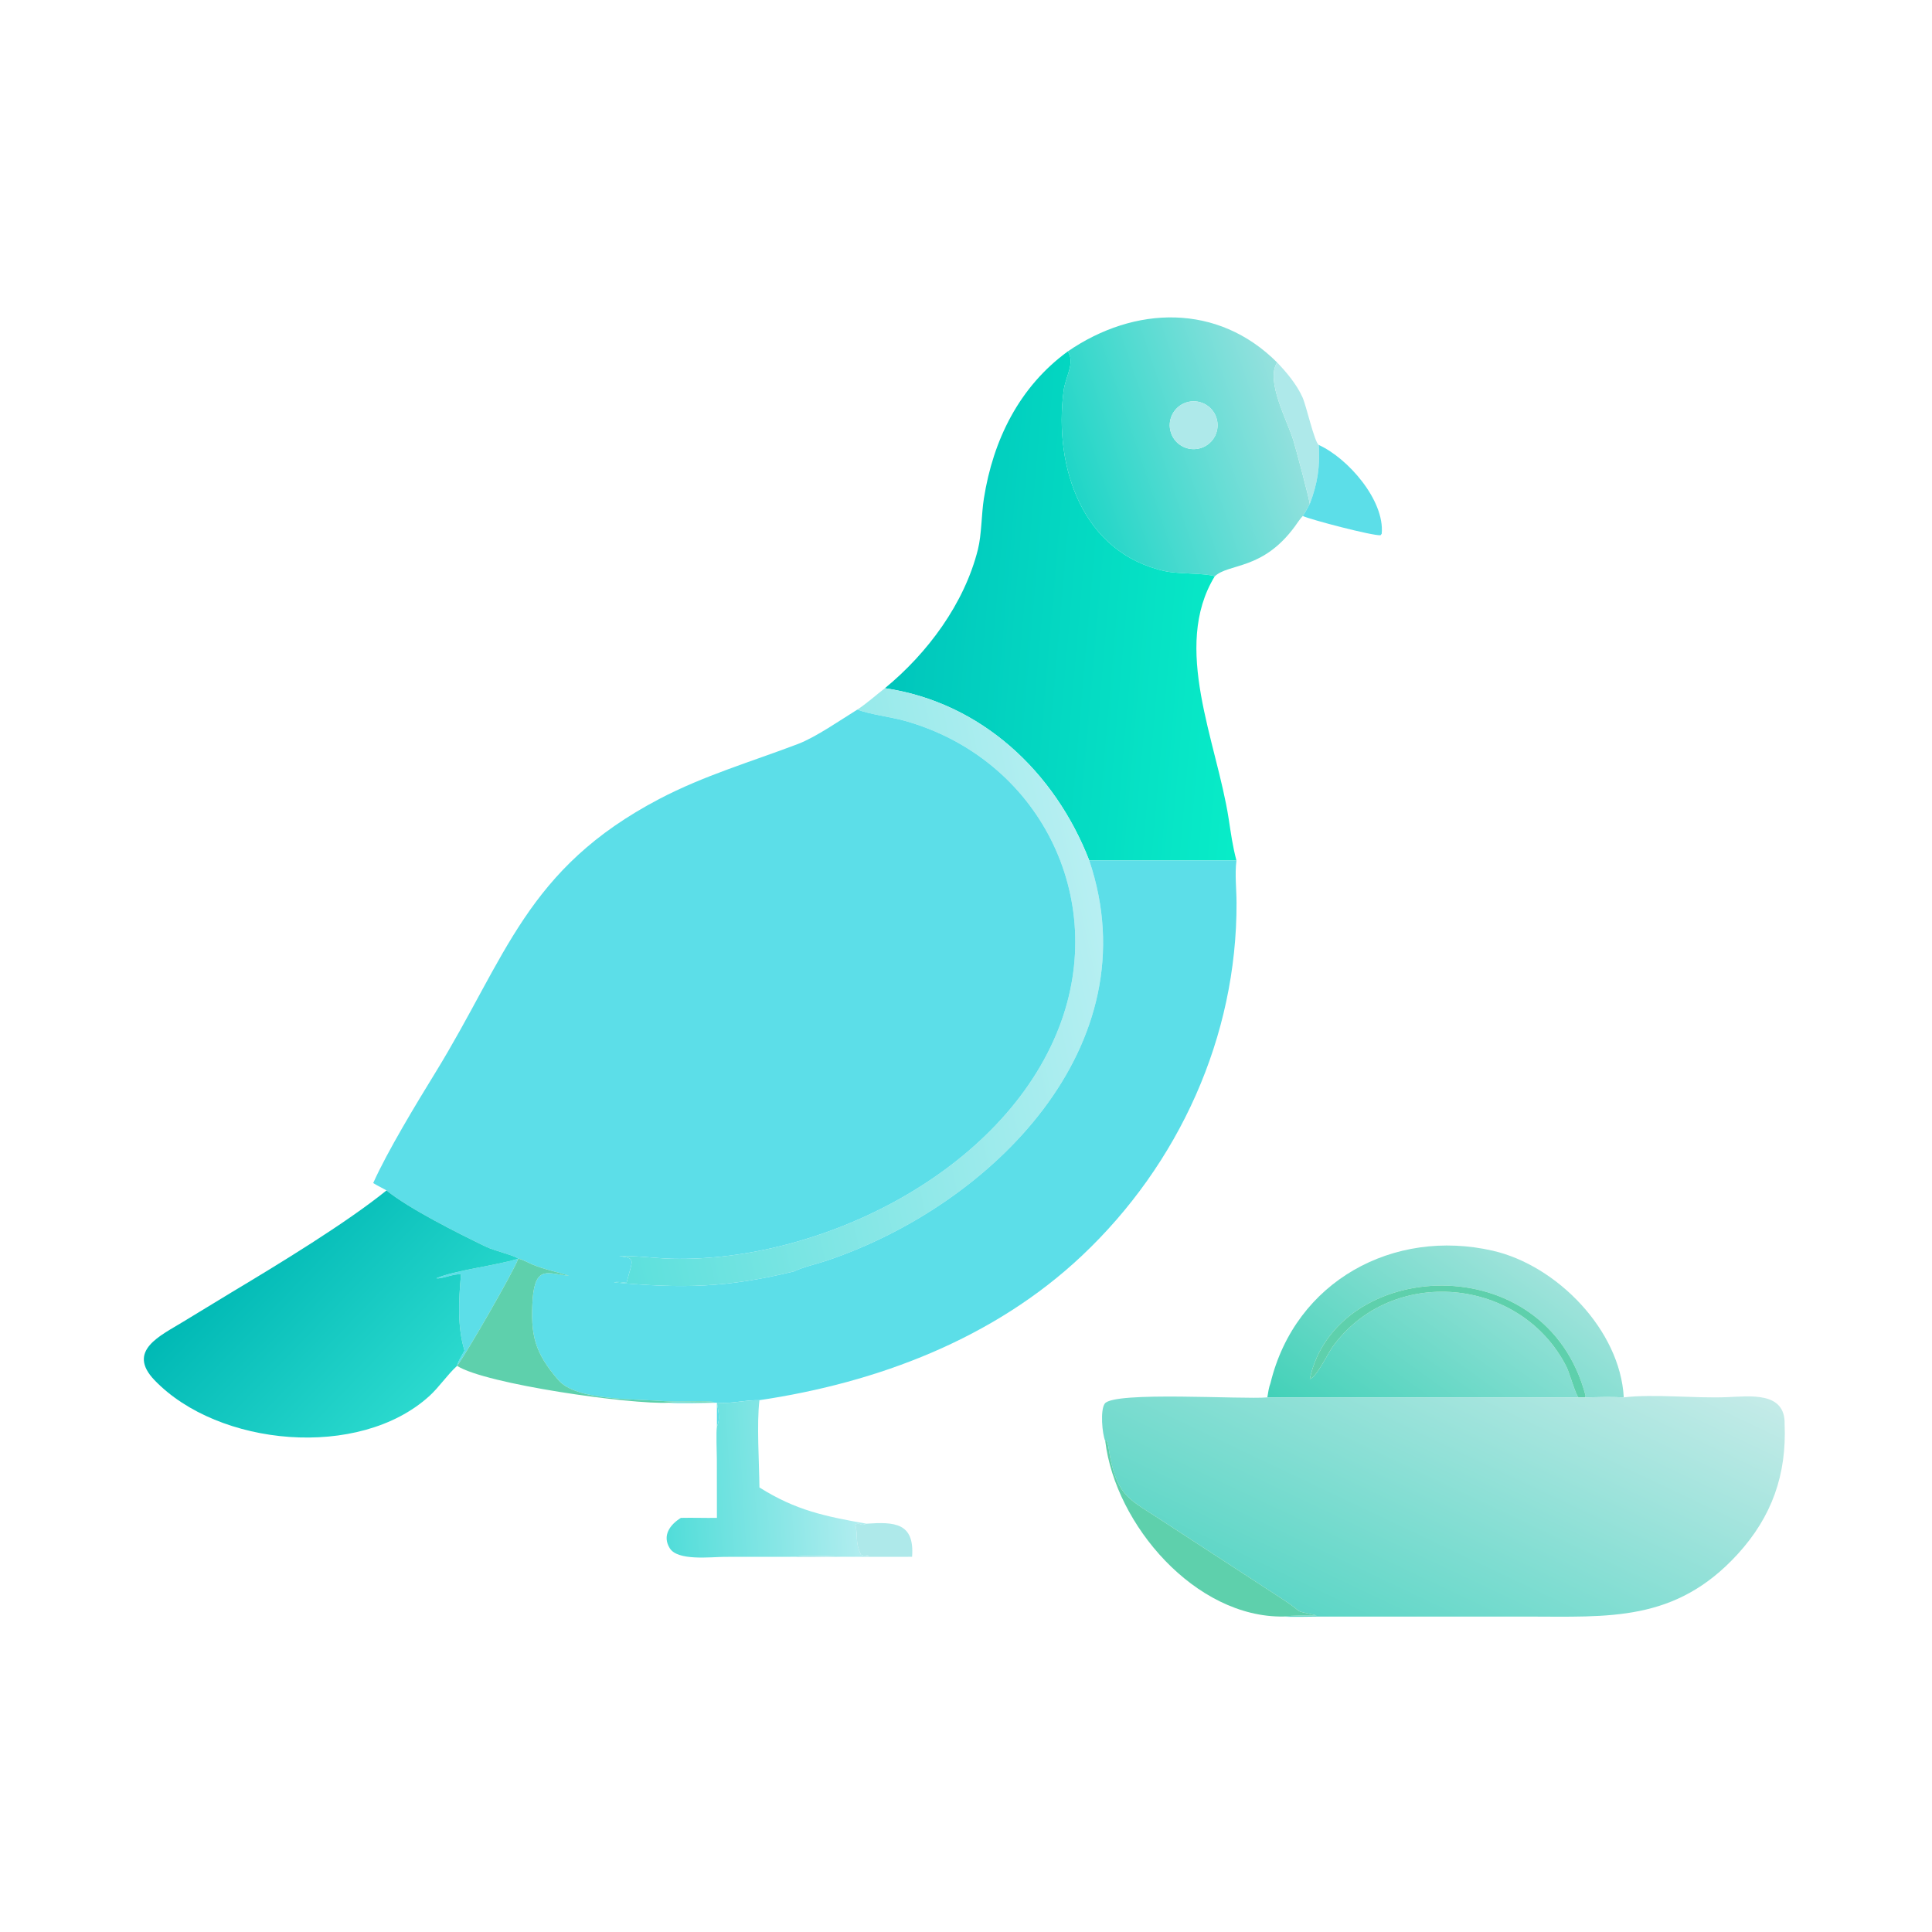
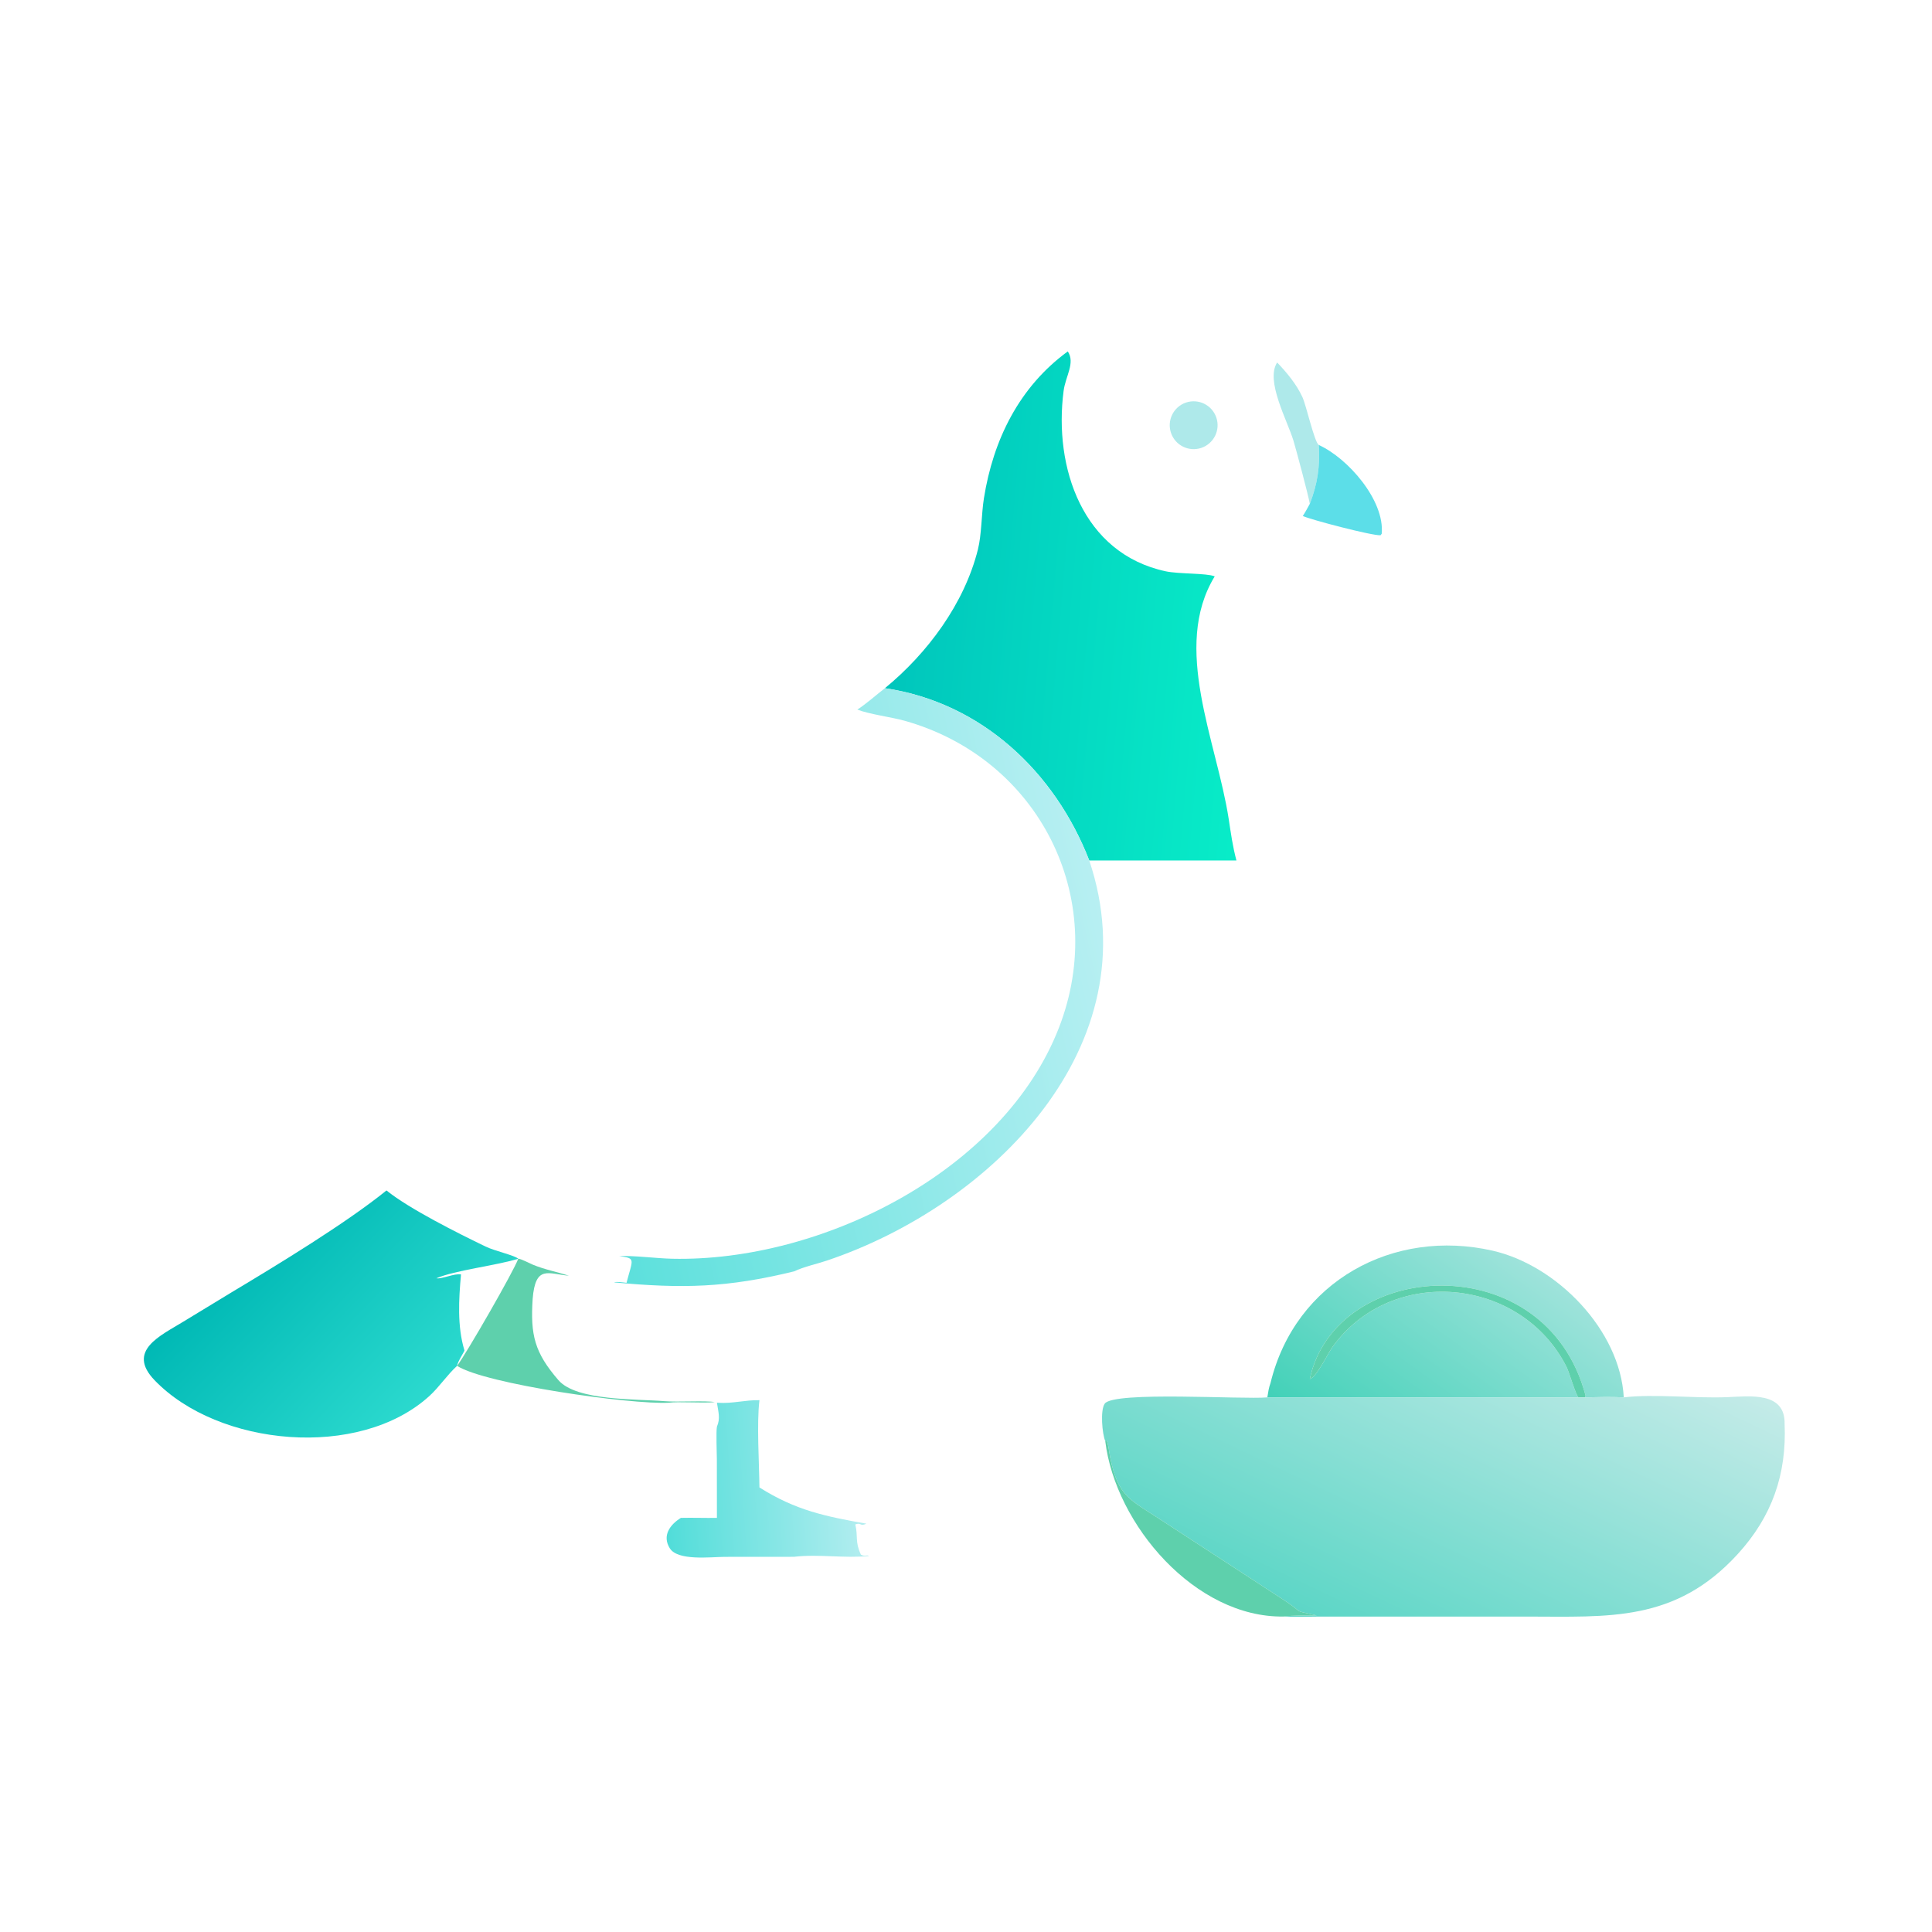
<svg xmlns="http://www.w3.org/2000/svg" width="1024" height="1024" viewBox="0 0 1024 1024">
  <defs>
    <linearGradient id="gradient_0" gradientUnits="userSpaceOnUse" x1="283.847" y1="127.798" x2="341.796" y2="108.235">
      <stop offset="0" stop-color="#1FD6C7" />
      <stop offset="1" stop-color="#95E1DE" />
    </linearGradient>
  </defs>
-   <path fill="url(#gradient_0)" transform="scale(2 2)" d="M282.974 93.129C300.684 80.97 322.727 80.318 338.457 96.063C335.298 100.886 341.15 111.418 342.777 116.772C343.432 118.931 346.767 131.373 347.111 133.532C346.661 134.33 345.744 136.074 345.247 136.741C344.585 137.394 343.691 138.777 343.133 139.536C334.572 151.186 325.684 149.21 321.915 152.738C319.738 151.859 312.377 152.143 308.93 151.403C286.887 146.673 279.213 123.89 281.869 103.58C282.379 99.676 284.997 96.158 282.974 93.129ZM314.299 106.682C310.983 107.804 309.204 111.401 310.325 114.717C311.445 118.033 315.04 119.814 318.357 118.696C321.677 117.577 323.46 113.978 322.339 110.659C321.217 107.34 317.617 105.559 314.299 106.682Z" />
  <defs>
    <linearGradient id="gradient_1" gradientUnits="userSpaceOnUse" x1="238.378" y1="156.892" x2="331.594" y2="164.954">
      <stop offset="0" stop-color="#00C6BC" />
      <stop offset="1" stop-color="#08ECC8" />
    </linearGradient>
  </defs>
  <path fill="url(#gradient_1)" transform="scale(2 2)" d="M234.509 182.382C245.794 173.118 255.559 159.997 259.161 145.604C260.15 141.654 260.08 136.27 260.743 132.082C263.205 116.539 270.104 102.528 282.974 93.129C284.997 96.158 282.379 99.676 281.869 103.58C279.213 123.89 286.887 146.673 308.93 151.403C312.377 152.143 319.738 151.859 321.915 152.738C310.455 171.516 322.447 196.486 325.614 216.997C326.217 220.902 326.646 224.206 327.669 228.041L288.666 228.041C279.58 204.614 260.119 186.156 234.509 182.382Z" />
  <path fill="#AEE9EA" transform="scale(2 2)" d="M338.457 96.063C341.012 98.73 343.605 101.849 345.153 105.23C346.201 107.521 348.31 117.153 349.493 117.927C349.824 123.706 349.196 128.055 347.111 133.532C346.767 131.373 343.432 118.931 342.777 116.772C341.15 111.418 335.298 100.886 338.457 96.063Z" />
  <path fill="#AEE9EA" transform="scale(2 2)" d="M318.357 118.696C315.04 119.814 311.445 118.033 310.325 114.717C309.204 111.401 310.983 107.804 314.299 106.682C317.617 105.559 321.217 107.34 322.339 110.659C323.46 113.978 321.677 117.577 318.357 118.696Z" />
  <path fill="#5CDEE8" transform="scale(2 2)" d="M349.493 117.927C357.188 121.397 367.004 132.598 366.166 141.456L365.849 141.846C363.705 142.014 347.217 137.695 345.247 136.741C345.744 136.074 346.661 134.33 347.111 133.532C349.196 128.055 349.824 123.706 349.493 117.927Z" />
  <defs>
    <linearGradient id="gradient_2" gradientUnits="userSpaceOnUse" x1="152.062" y1="275.002" x2="292.156" y2="244.728">
      <stop offset="0" stop-color="#5CE0DC" />
      <stop offset="1" stop-color="#B7EFF2" />
    </linearGradient>
  </defs>
  <path fill="url(#gradient_2)" transform="scale(2 2)" d="M227.206 188.049C229.475 186.6 232.268 184.111 234.509 182.382C260.119 186.156 279.58 204.614 288.666 228.041C305.254 277.194 262.698 319.424 219.112 334.074C216.354 335.001 213.043 335.689 210.439 336.926C192.595 341.28 180.882 341.53 162.707 339.844C163.507 339.576 165.123 339.861 166.04 339.961C167.671 333.627 168.595 333.475 164.115 332.889C167.9 332.676 173.863 333.485 178.127 333.58C217.637 334.462 265.909 310.402 280.655 272.289C293.991 237.822 275.191 200.966 239.743 191.013C236.129 189.999 230.372 189.299 227.206 188.049Z" />
-   <path fill="#5CDEE8" transform="scale(2 2)" d="M98.901 313.529C102.557 305.294 110.505 292.182 115.293 284.399C134.258 253.568 139.413 230.252 174.741 211.722C186.582 205.511 199.076 201.876 211.489 197.156C216.268 195.326 222.734 190.808 227.206 188.049C230.372 189.299 236.129 189.999 239.743 191.013C275.191 200.966 293.991 237.822 280.655 272.289C265.909 310.402 217.637 334.462 178.127 333.58C173.863 333.485 167.9 332.676 164.115 332.889C168.595 333.475 167.671 333.627 166.04 339.961C165.123 339.861 163.507 339.576 162.707 339.844C180.882 341.53 192.595 341.28 210.439 336.926C213.043 335.689 216.354 335.001 219.112 334.074C262.698 319.424 305.254 277.194 288.666 228.041L327.669 228.041C327.212 231.777 327.68 235.503 327.694 239.25C327.825 274.712 312.439 308.541 286.682 332.814C263.409 354.746 232.605 366.413 201.261 371.059C197.384 370.995 194.2 371.997 190.33 371.758L189.99 371.735C190.364 374.198 190.957 375.874 189.99 378.087L189.99 371.735C186.957 371.748 179.935 372.017 177.228 371.735C179.626 371.379 186.056 371.882 189.424 371.573C187.012 371.119 179.696 371.623 176.08 371.323C168.668 370.709 152.776 371.288 147.995 365.762C141.616 358.392 140.553 353.73 141.159 344.226C141.9 335.014 145.396 337.661 150.791 338.072C147.596 337.062 144.321 336.442 141.192 335.147C140.445 334.837 137.89 333.501 137.341 333.581C136.176 336.85 123.654 358.614 121.13 361.965C121.309 360.768 123.14 358.06 123.084 357.876C121.139 351.511 121.579 344.265 122.172 337.733C120.381 337.416 117.015 339.045 115.653 338.749C120.582 336.63 131.393 335.408 137.341 333.581C136.473 332.699 131.188 331.557 128.678 330.346C121.465 326.867 108.476 320.373 102.424 315.484C102.208 315.3 99.653 314.022 98.901 313.529Z" />
  <defs>
    <linearGradient id="gradient_3" gradientUnits="userSpaceOnUse" x1="67.214" y1="328.649" x2="111.406" y2="371.46">
      <stop offset="0" stop-color="#00B9B5" />
      <stop offset="1" stop-color="#2BD9CE" />
    </linearGradient>
  </defs>
  <path fill="url(#gradient_3)" transform="scale(2 2)" d="M121.13 361.965C118.43 364.435 116.427 367.562 113.763 369.981C95.166 386.871 57.846 383.357 40.956 365.764C33.433 357.927 42.598 353.947 48.591 350.249L61.447 342.433C73.657 335.123 91.698 324.151 102.424 315.484C108.476 320.373 121.465 326.867 128.678 330.346C131.188 331.557 136.473 332.699 137.341 333.581C131.393 335.408 120.582 336.63 115.653 338.749C117.015 339.045 120.381 337.416 122.172 337.733C121.579 344.265 121.139 351.511 123.084 357.876C123.14 358.06 121.309 360.768 121.13 361.965L121.13 361.965Z" />
  <defs>
    <linearGradient id="gradient_4" gradientUnits="userSpaceOnUse" x1="364.896" y1="390.771" x2="405.377" y2="334.458">
      <stop offset="0" stop-color="#42D1B8" />
      <stop offset="1" stop-color="#9FE3DB" />
    </linearGradient>
  </defs>
  <path fill="url(#gradient_4)" transform="scale(2 2)" d="M420.017 370.319C420.083 370.193 420.223 369.962 420.187 369.828C409.632 329.851 353.919 333.573 347.111 365.444C348.835 365.101 351.851 358.746 353.068 357.043C368.69 335.187 403.028 338.298 415.148 362.238C415.877 363.679 417.627 369.829 418.311 370.319L335.855 370.319C336.087 368.939 336.219 367.812 336.704 366.492C343.275 339.51 369.292 325.42 395.614 331.455C412.615 335.353 429.357 352.51 430.316 370.319C426.822 370.146 423.513 370.244 420.017 370.319Z" />
  <path fill="#5ED0AC" transform="scale(2 2)" d="M137.341 333.581C137.89 333.501 140.445 334.837 141.192 335.147C144.321 336.442 147.596 337.062 150.791 338.072C145.396 337.661 141.9 335.014 141.159 344.226C140.553 353.73 141.616 358.392 147.995 365.762C152.776 371.288 168.668 370.709 176.08 371.323C179.696 371.623 187.012 371.119 189.424 371.573C186.056 371.882 179.626 371.379 177.228 371.735C167.215 372.264 128.626 366.809 121.13 361.965L121.13 361.965C123.654 358.614 136.176 336.85 137.341 333.581Z" />
  <path fill="#5ED0AC" transform="scale(2 2)" d="M347.111 365.444C353.919 333.573 409.632 329.851 420.187 369.828C420.223 369.962 420.083 370.193 420.017 370.319L418.311 370.319C417.627 369.829 415.877 363.679 415.148 362.238C403.028 338.298 368.69 335.187 353.068 357.043C351.851 358.746 348.835 365.101 347.111 365.444Z" />
  <defs>
    <linearGradient id="gradient_5" gradientUnits="userSpaceOnUse" x1="357.865" y1="433.725" x2="402.416" y2="339.869">
      <stop offset="0" stop-color="#5CD6C6" />
      <stop offset="1" stop-color="#C4EBE8" />
    </linearGradient>
  </defs>
  <path fill="url(#gradient_5)" transform="scale(2 2)" d="M430.316 370.319C438.282 369.358 449.052 370.607 457.687 370.262C463.694 370.023 473.115 368.724 472.942 377.353C473.508 390.731 469.597 401.917 460.501 411.863C443.948 429.963 426.333 428.417 404.519 428.409L349.224 428.415C347.402 428.418 341.632 428.575 340.128 428.398C342.669 428.069 346.316 428.129 348.955 428.099C341.973 426.533 346.212 427.873 339.95 423.833L307.959 402.991C299.617 397.448 296.369 396.843 294.214 386.271C293.997 385.207 293.704 382.362 293.206 381.693L292.903 381.915C292.085 379.974 291.539 373.701 292.767 371.977C295.161 368.618 329.527 370.916 335.855 370.319L418.311 370.319L420.017 370.319C423.513 370.244 426.822 370.146 430.316 370.319Z" />
  <defs>
    <linearGradient id="gradient_6" gradientUnits="userSpaceOnUse" x1="176.163" y1="393.859" x2="226.724" y2="390.813">
      <stop offset="0" stop-color="#51DDD9" />
      <stop offset="1" stop-color="#B0EDEF" />
    </linearGradient>
  </defs>
  <path fill="url(#gradient_6)" transform="scale(2 2)" d="M189.99 371.735L190.33 371.758C194.2 371.997 197.384 370.995 201.261 371.059C200.506 377.267 201.196 387.706 201.261 394.19C210.943 400.298 218.714 401.848 229.611 403.795C227.781 404.612 228.333 403.378 226.666 403.987C227.449 407.273 226.522 408.449 228.143 411.997C229.323 412.627 229.645 411.946 230.3 412.351C223.733 413.03 216.921 411.793 210.439 412.569L192.049 412.584C188.27 412.605 179.589 413.71 177.484 410.286C175.445 406.97 177.511 404.073 180.44 402.254C183.532 402.178 186.83 402.302 189.99 402.254L189.974 386.712C189.956 384.891 189.746 379.466 189.99 378.087C190.957 375.874 190.364 374.198 189.99 371.735Z" />
  <path fill="#5ED0AC" transform="scale(2 2)" d="M292.903 381.915L293.206 381.693C293.704 382.362 293.997 385.207 294.214 386.271C296.369 396.843 299.617 397.448 307.959 402.991L339.95 423.833C346.212 427.873 341.973 426.533 348.955 428.099C346.316 428.129 342.669 428.069 340.128 428.398C316.818 428.736 295.601 404.108 292.903 381.915Z" />
-   <path fill="#AEE9EA" transform="scale(2 2)" d="M229.611 403.795C237.048 403.285 242.397 403.52 241.711 412.569L219.566 412.586C218.02 412.589 211.426 412.737 210.439 412.569C216.921 411.793 223.733 413.03 230.3 412.351C229.645 411.946 229.323 412.627 228.143 411.997C226.522 408.449 227.449 407.273 226.666 403.987C228.333 403.378 227.781 404.612 229.611 403.795Z" />
</svg>